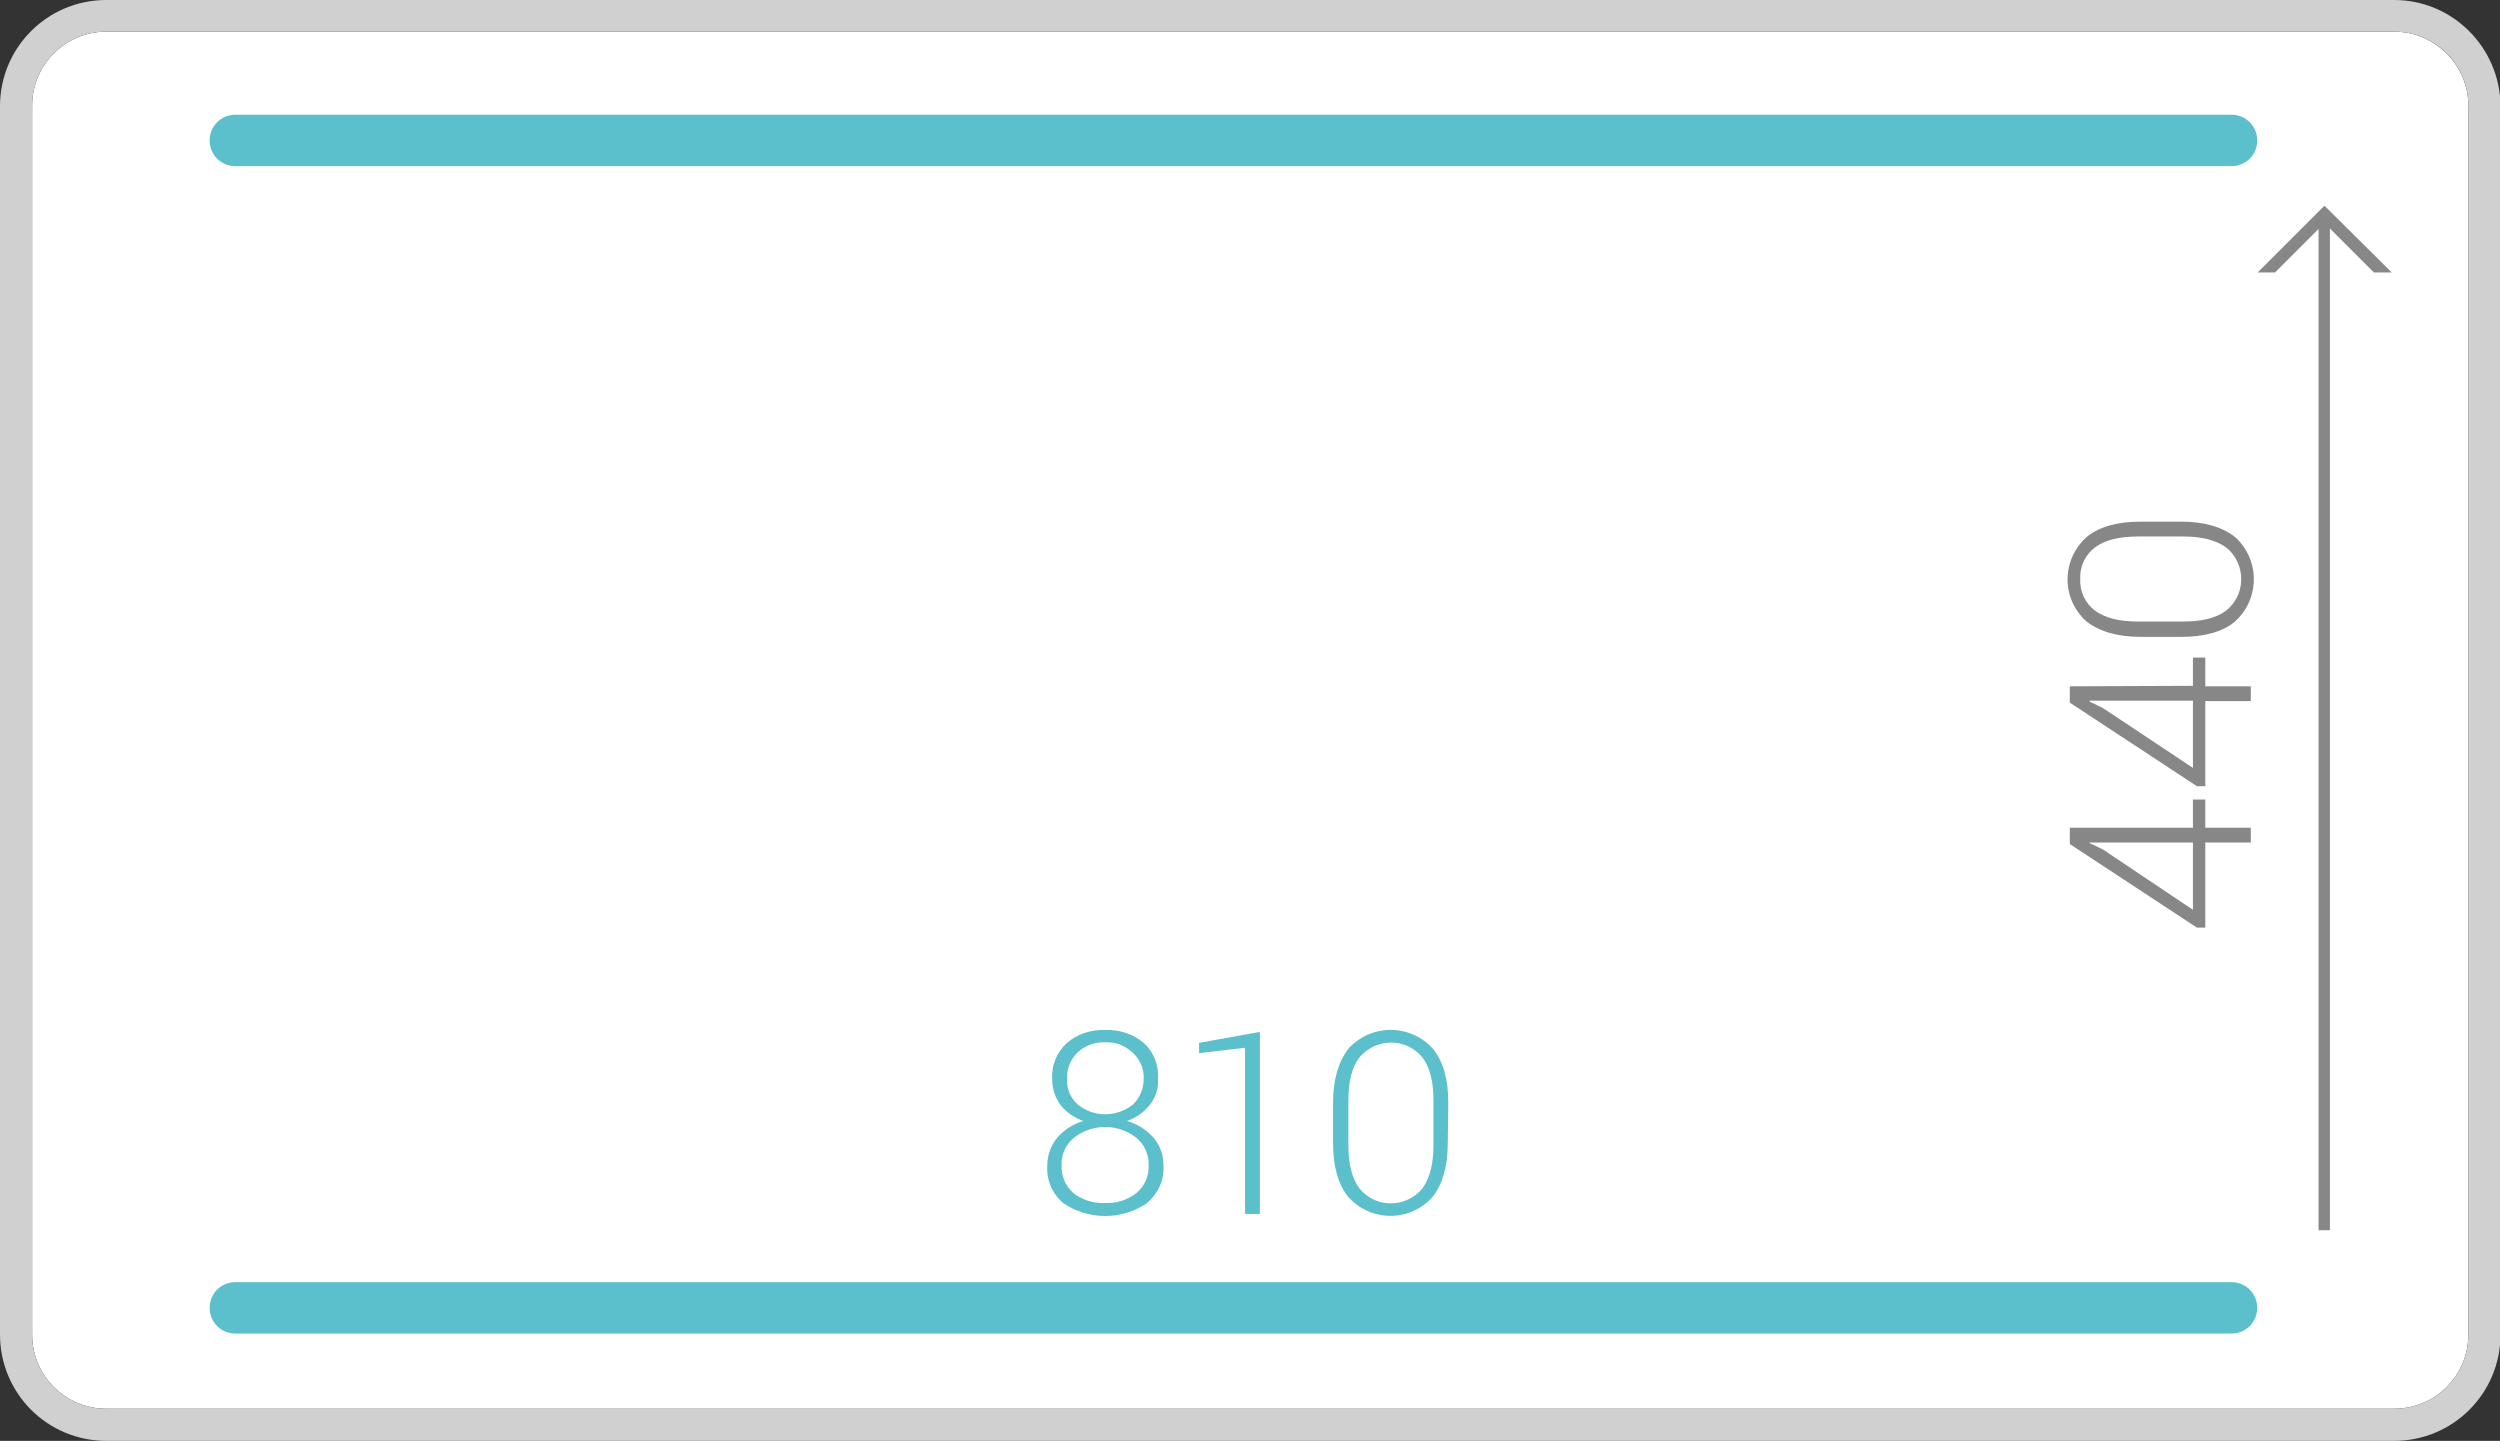
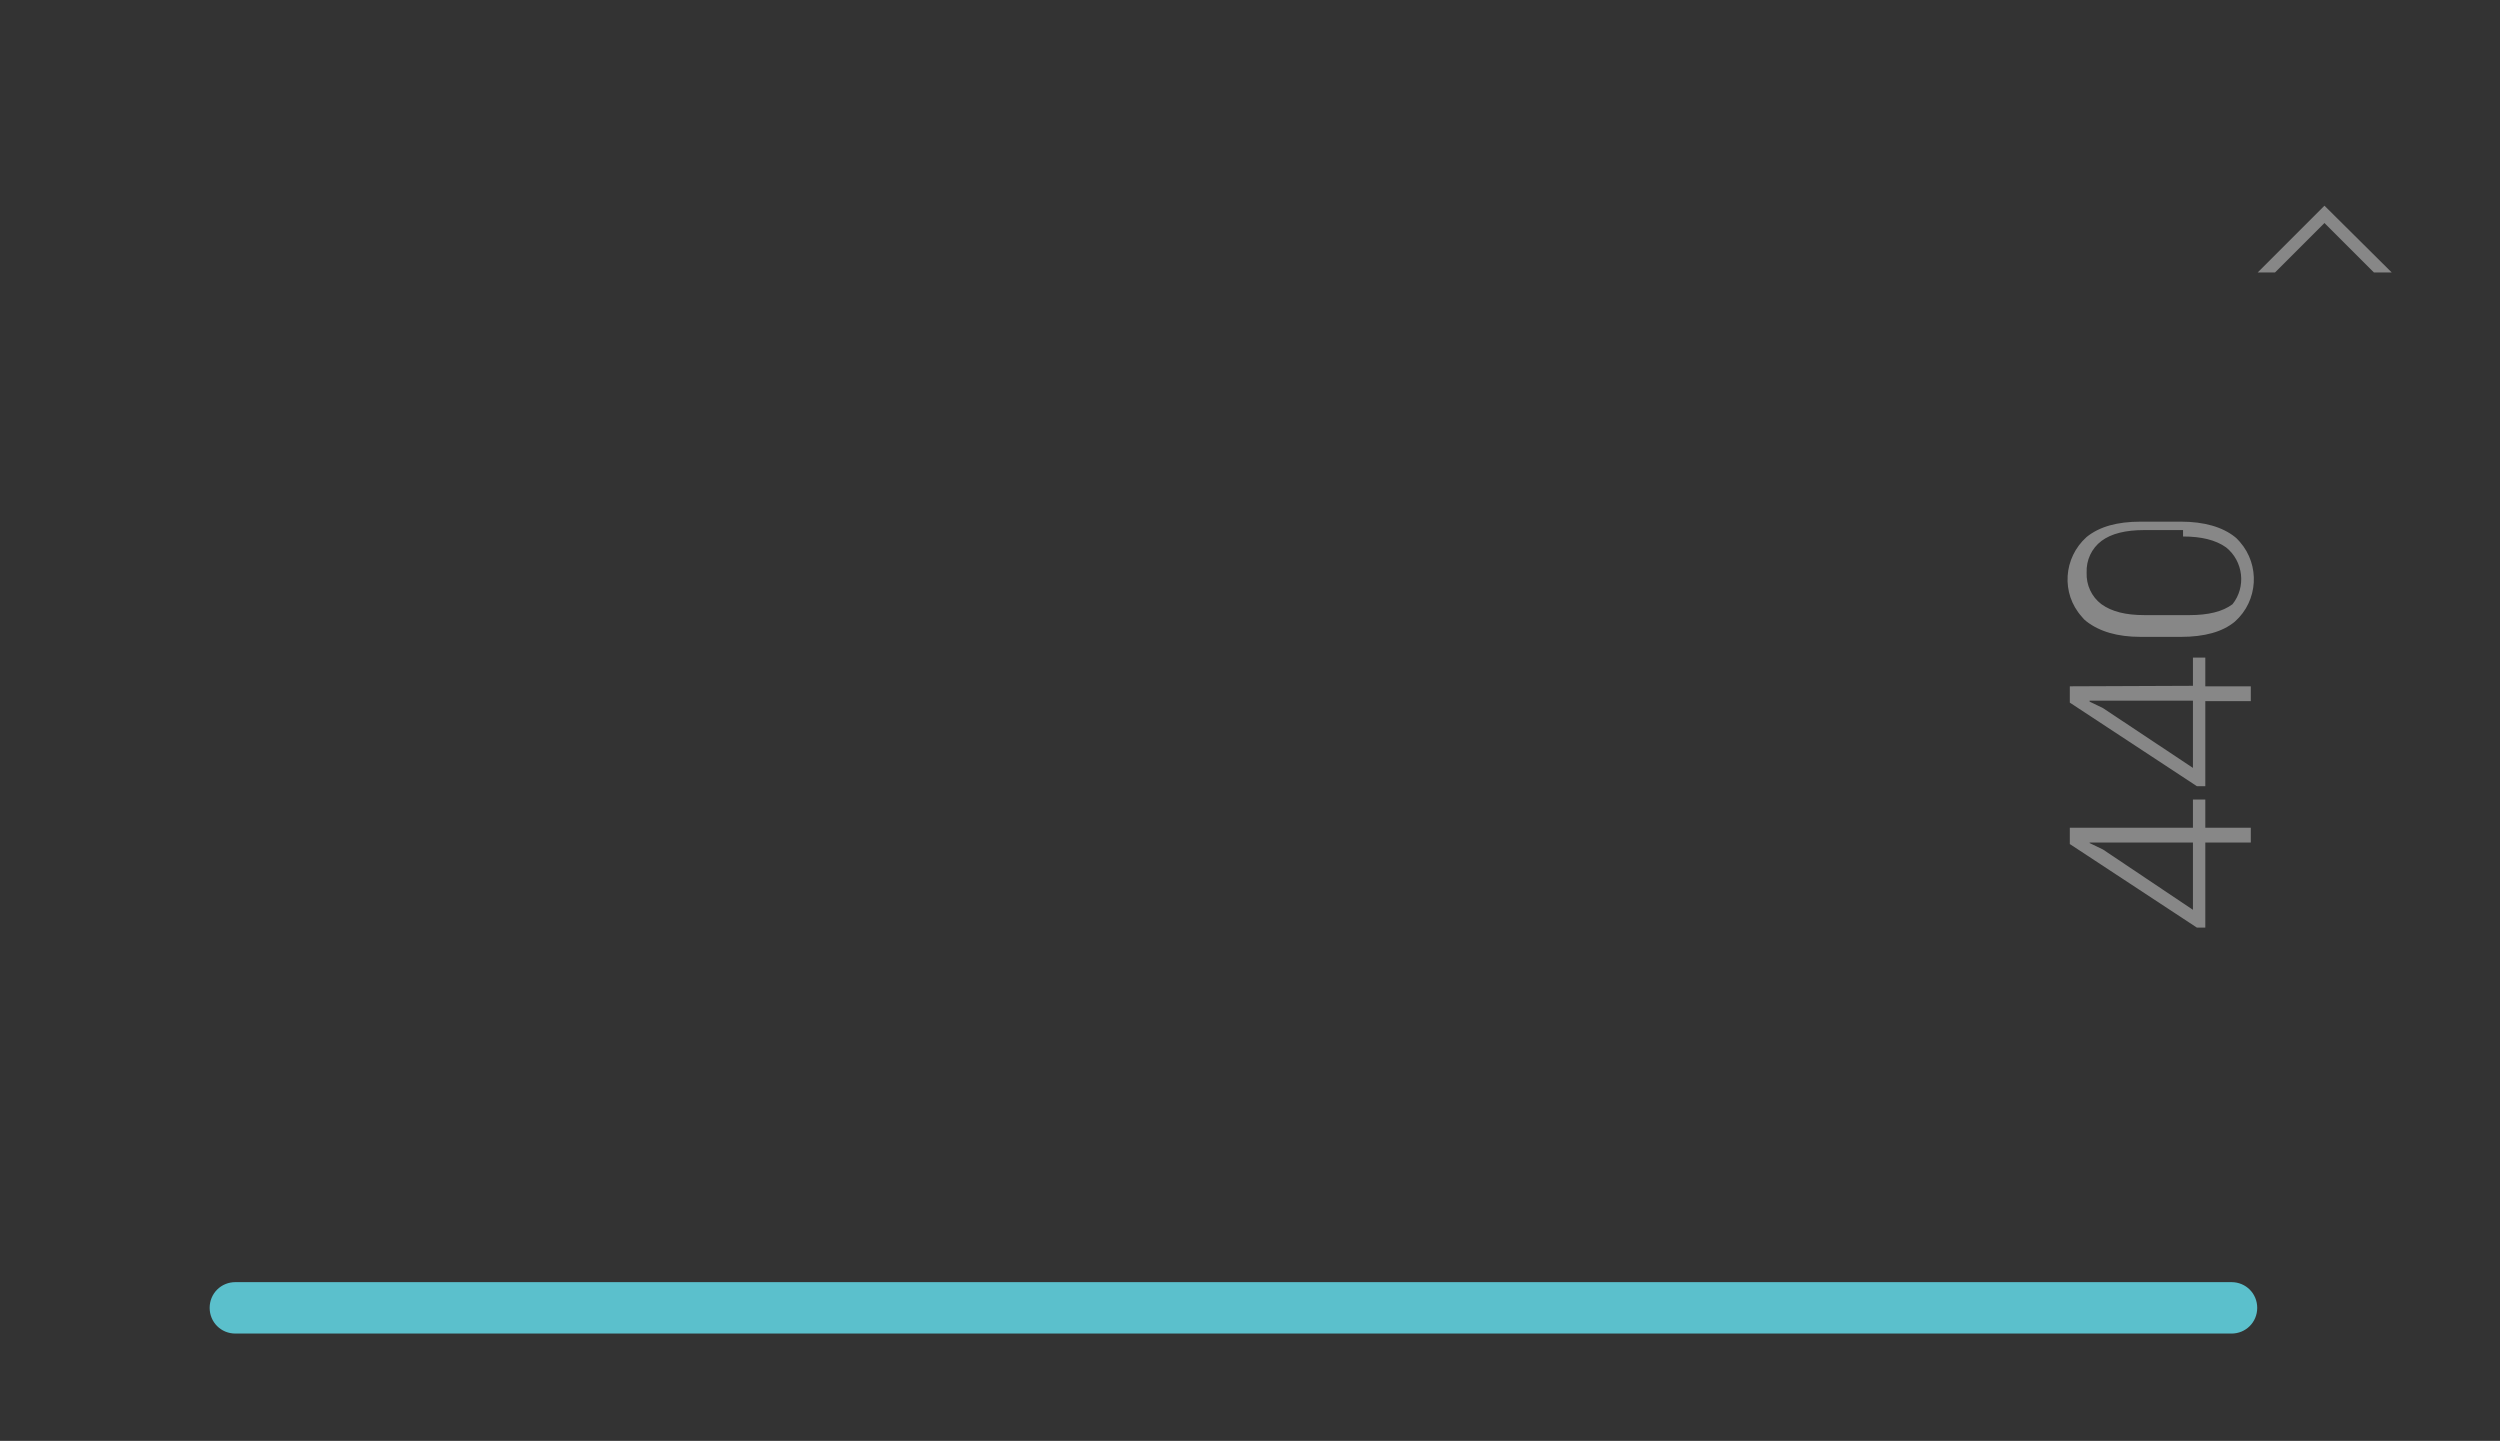
<svg xmlns="http://www.w3.org/2000/svg" version="1.1" id="Ebene_1" x="0px" y="0px" viewBox="0 0 505.6 291.4" style="enable-background:new 0 0 505.6 291.4;" xml:space="preserve">
  <rect x="0" y="0" width="505.6" height="291.4" fill="#333333" stroke="none" />
  <style type="text/css">
	.st0{fill:#FFFFFF;}
	.st1{fill:#D0D0D0;}
	.st2{fill:#878787;}
	.st3{fill:#5BC0CC;}
</style>
  <title>sb-2-titan-f-800</title>
  <g>
    <g>
-       <path class="st0" d="M484.2,6.4H21.5c-8.3,0-15,6.7-15,15l0,0v248.5c0,8.3,6.7,15,15,15h462.7c8.3,0,15-6.7,15-15V21.4    C499.2,13.1,492.4,6.4,484.2,6.4L484.2,6.4" />
-       <path class="st1" d="M484.2,0H21.5C9.6,0,0,9.6,0,21.5c0,0,0,0,0,0v248.4c0,11.9,9.6,21.5,21.5,21.5c0,0,0,0,0,0h462.7    c11.9,0,21.5-9.6,21.5-21.5V21.4C505.6,9.6,496,0,484.2,0 M21.5,284.9c-8.3,0-15-6.7-15-15V21.4c0-8.3,6.7-15,15-15l0,0h462.7    c8.3,0,15,6.7,15,15l0,0v248.5c0,8.3-6.7,15-15,15L21.5,284.9z" />
-     </g>
+       </g>
  </g>
  <polygon class="st2" points="456.6,55.1 460.1,55.1 470.1,45.1 480.1,55.1 483.7,55.1 470.1,41.6 " />
-   <rect x="468.9" y="43" class="st2" width="2.3" height="205.8" />
  <g>
    <g>
-       <path class="st3" d="M289.9,231.6c0,3.7-0.7,6.6-2.2,8.7c-2.8,3.5-8,4.1-11.5,1.3c-0.5-0.4-0.9-0.8-1.3-1.3    c-1.5-2.1-2.2-4.9-2.2-8.7v-9.1c0-3.8,0.7-6.6,2.2-8.6c2.9-3.5,8.1-4.1,11.6-1.2c0.4,0.3,0.8,0.7,1.2,1.2c1.5,2,2.2,4.9,2.2,8.6    V231.6z M292.9,223c0-4.7-1-8.3-3.1-10.9c-4.2-4.7-11.4-5.1-16.1-1c-0.3,0.3-0.7,0.6-1,1c-2,2.6-3.1,6.2-3.1,10.9v8.2    c0,4.7,1,8.3,3.1,10.9c4.2,4.7,11.4,5.1,16.1,0.9c0.3-0.3,0.6-0.6,0.9-0.9c2-2.5,3.1-6.2,3.1-10.9L292.9,223z M254.8,208.7    l-12.3,2.2v2.1l9.3-1.1v33.6h3L254.8,208.7z M229.1,223.4c-3.3,2.6-7.9,2.6-11.1,0c-1.5-1.3-2.3-3.2-2.2-5.2c-0.1-2,0.7-4,2.2-5.4    c1.5-1.4,3.5-2.1,5.6-2c2.1-0.1,4,0.7,5.5,2.1c1.5,1.4,2.3,3.3,2.2,5.3C231.3,220.2,230.5,222.1,229.1,223.4 M229.8,241.3    c-1.8,1.4-4,2.1-6.3,2c-2.3,0.1-4.6-0.6-6.4-2c-1.6-1.4-2.5-3.5-2.4-5.6c-0.1-2.2,0.8-4.2,2.5-5.6c3.7-2.9,8.9-2.9,12.6,0    c1.7,1.4,2.6,3.5,2.5,5.6C232.4,237.8,231.5,239.9,229.8,241.3 M231.3,210.9c-2.2-1.8-4.9-2.7-7.8-2.6c-2.8-0.1-5.6,0.8-7.7,2.6    c-2.1,1.9-3.2,4.6-3,7.4c0,1.9,0.6,3.7,1.7,5.2c1.2,1.5,2.8,2.6,4.6,3.2c-2.1,0.6-3.9,1.8-5.3,3.4c-1.3,1.6-2,3.6-2,5.6    c-0.2,2.9,1,5.7,3.2,7.6c5.1,3.5,11.9,3.5,17,0c2.2-1.9,3.5-4.7,3.3-7.6c0-2.1-0.7-4.1-2-5.6c-1.4-1.6-3.3-2.8-5.4-3.4    c1.8-0.6,3.4-1.7,4.6-3.2c1.2-1.5,1.8-3.3,1.7-5.2C234.4,215.4,233.3,212.7,231.3,210.9" />
-       <path class="st2" d="M441.5,108.5c3.7,0,6.6,0.7,8.7,2.2c3.5,2.8,4.1,8,1.3,11.5c-0.4,0.5-0.8,0.9-1.3,1.3c-2,1.5-4.9,2.2-8.7,2.2    h-9.1c-3.8,0-6.6-0.7-8.7-2.2c-2-1.5-3.1-3.9-3-6.4c-0.1-2.5,1-4.9,3-6.4c2-1.5,4.9-2.2,8.7-2.2H441.5z M432.9,105.5    c-4.7,0-8.3,1-10.9,3.1c-4.7,4.2-5.2,11.4-1,16.1c0.3,0.4,0.6,0.7,1,1c2.6,2,6.2,3.1,10.9,3.1h8.2c4.7,0,8.4-1,10.9-3.1    c4.7-4.2,5.1-11.4,1-16.1c-0.3-0.3-0.6-0.7-1-1c-2.5-2-6.2-3.1-10.9-3.1L432.9,105.5z M425.3,143.2l-2.7-1.3v-0.2h20.9v13.6    L425.3,143.2z M418.6,138.8v3.3l25.7,16.9h1.7v-17.2h9.2v-3H446V133h-2.5v5.7L418.6,138.8z M425.3,171.8l-2.7-1.3v-0.1h20.9V184    L425.3,171.8z M418.6,167.4v3.3l25.7,16.9h1.7v-17.2h9.2v-3H446v-5.7h-2.5v5.7L418.6,167.4z" />
+       <path class="st2" d="M441.5,108.5c3.7,0,6.6,0.7,8.7,2.2c3.5,2.8,4.1,8,1.3,11.5c-2,1.5-4.9,2.2-8.7,2.2    h-9.1c-3.8,0-6.6-0.7-8.7-2.2c-2-1.5-3.1-3.9-3-6.4c-0.1-2.5,1-4.9,3-6.4c2-1.5,4.9-2.2,8.7-2.2H441.5z M432.9,105.5    c-4.7,0-8.3,1-10.9,3.1c-4.7,4.2-5.2,11.4-1,16.1c0.3,0.4,0.6,0.7,1,1c2.6,2,6.2,3.1,10.9,3.1h8.2c4.7,0,8.4-1,10.9-3.1    c4.7-4.2,5.1-11.4,1-16.1c-0.3-0.3-0.6-0.7-1-1c-2.5-2-6.2-3.1-10.9-3.1L432.9,105.5z M425.3,143.2l-2.7-1.3v-0.2h20.9v13.6    L425.3,143.2z M418.6,138.8v3.3l25.7,16.9h1.7v-17.2h9.2v-3H446V133h-2.5v5.7L418.6,138.8z M425.3,171.8l-2.7-1.3v-0.1h20.9V184    L425.3,171.8z M418.6,167.4v3.3l25.7,16.9h1.7v-17.2h9.2v-3H446v-5.7h-2.5v5.7L418.6,167.4z" />
      <path class="st3" d="M451.3,269.7H47.6c-2.9,0-5.2-2.3-5.2-5.2c0-2.9,2.3-5.2,5.2-5.2c0,0,0,0,0,0h403.7c2.9,0,5.2,2.3,5.2,5.2    C456.5,267.4,454.2,269.7,451.3,269.7" />
-       <path class="st3" d="M451.3,33.6H47.6c-2.9,0-5.2-2.3-5.2-5.2c0-2.9,2.3-5.2,5.2-5.2h403.7c2.9,0,5.2,2.3,5.2,5.2    C456.5,31.3,454.2,33.6,451.3,33.6L451.3,33.6" />
    </g>
  </g>
</svg>